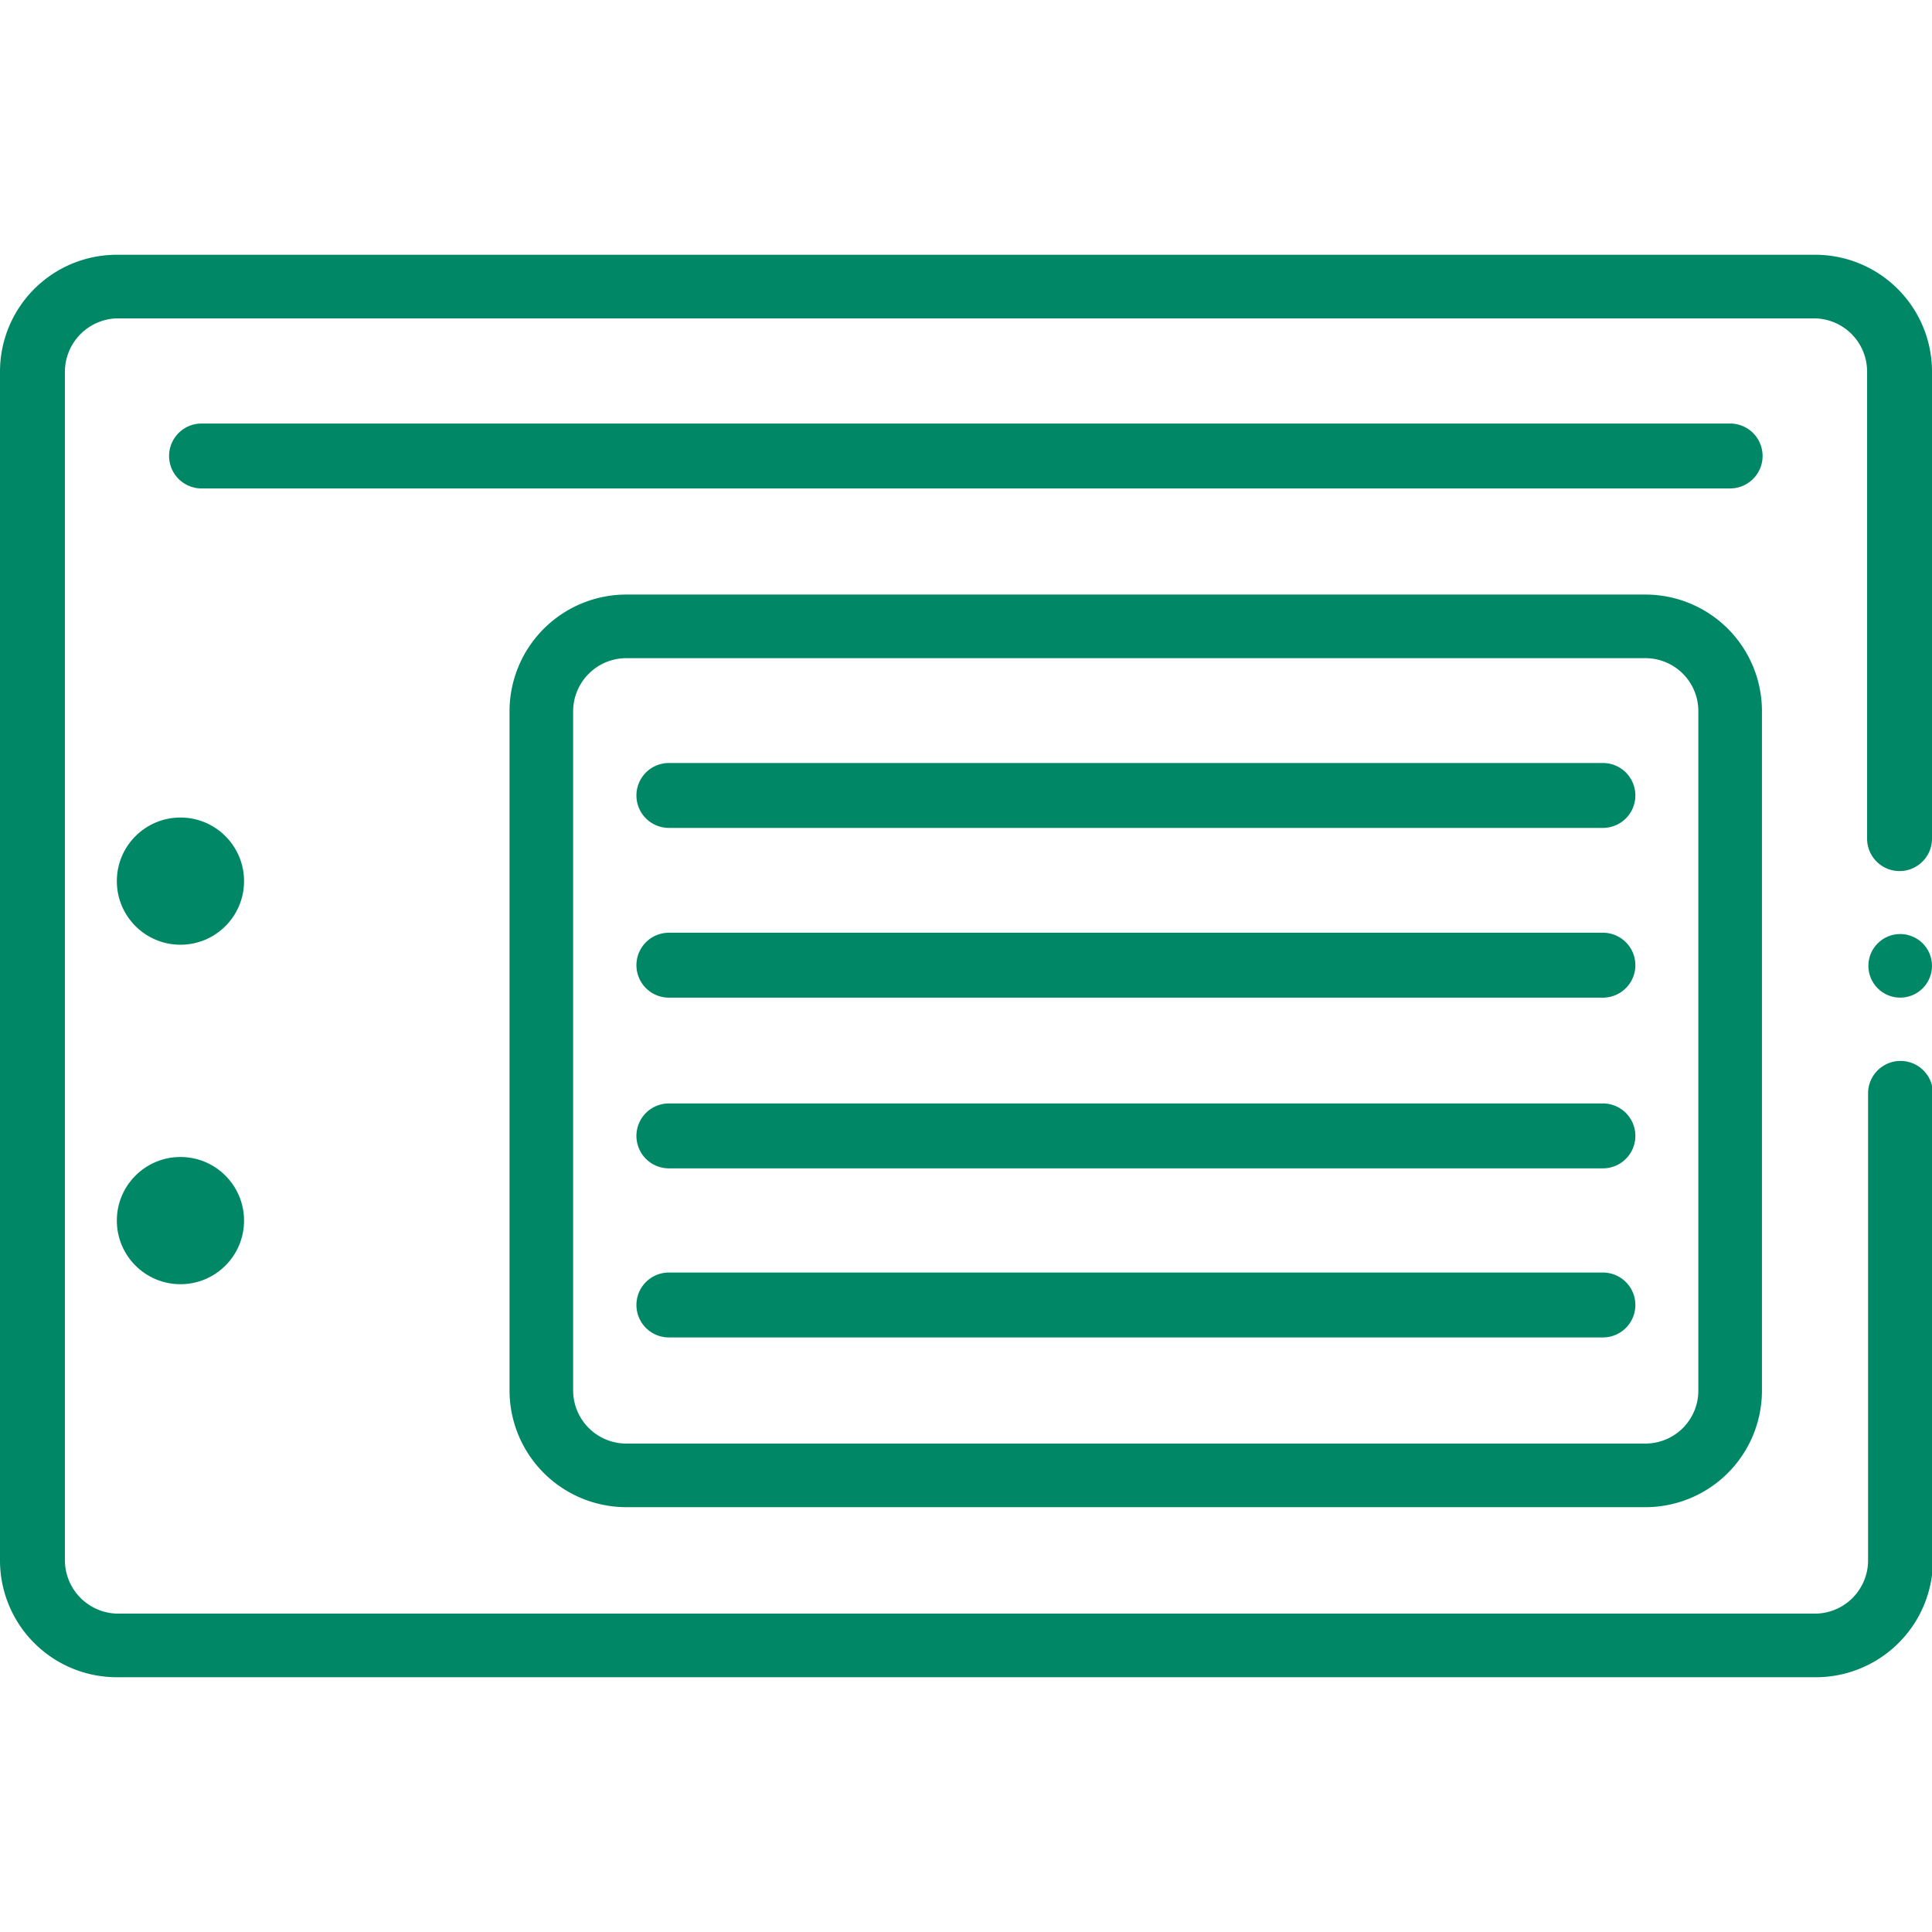
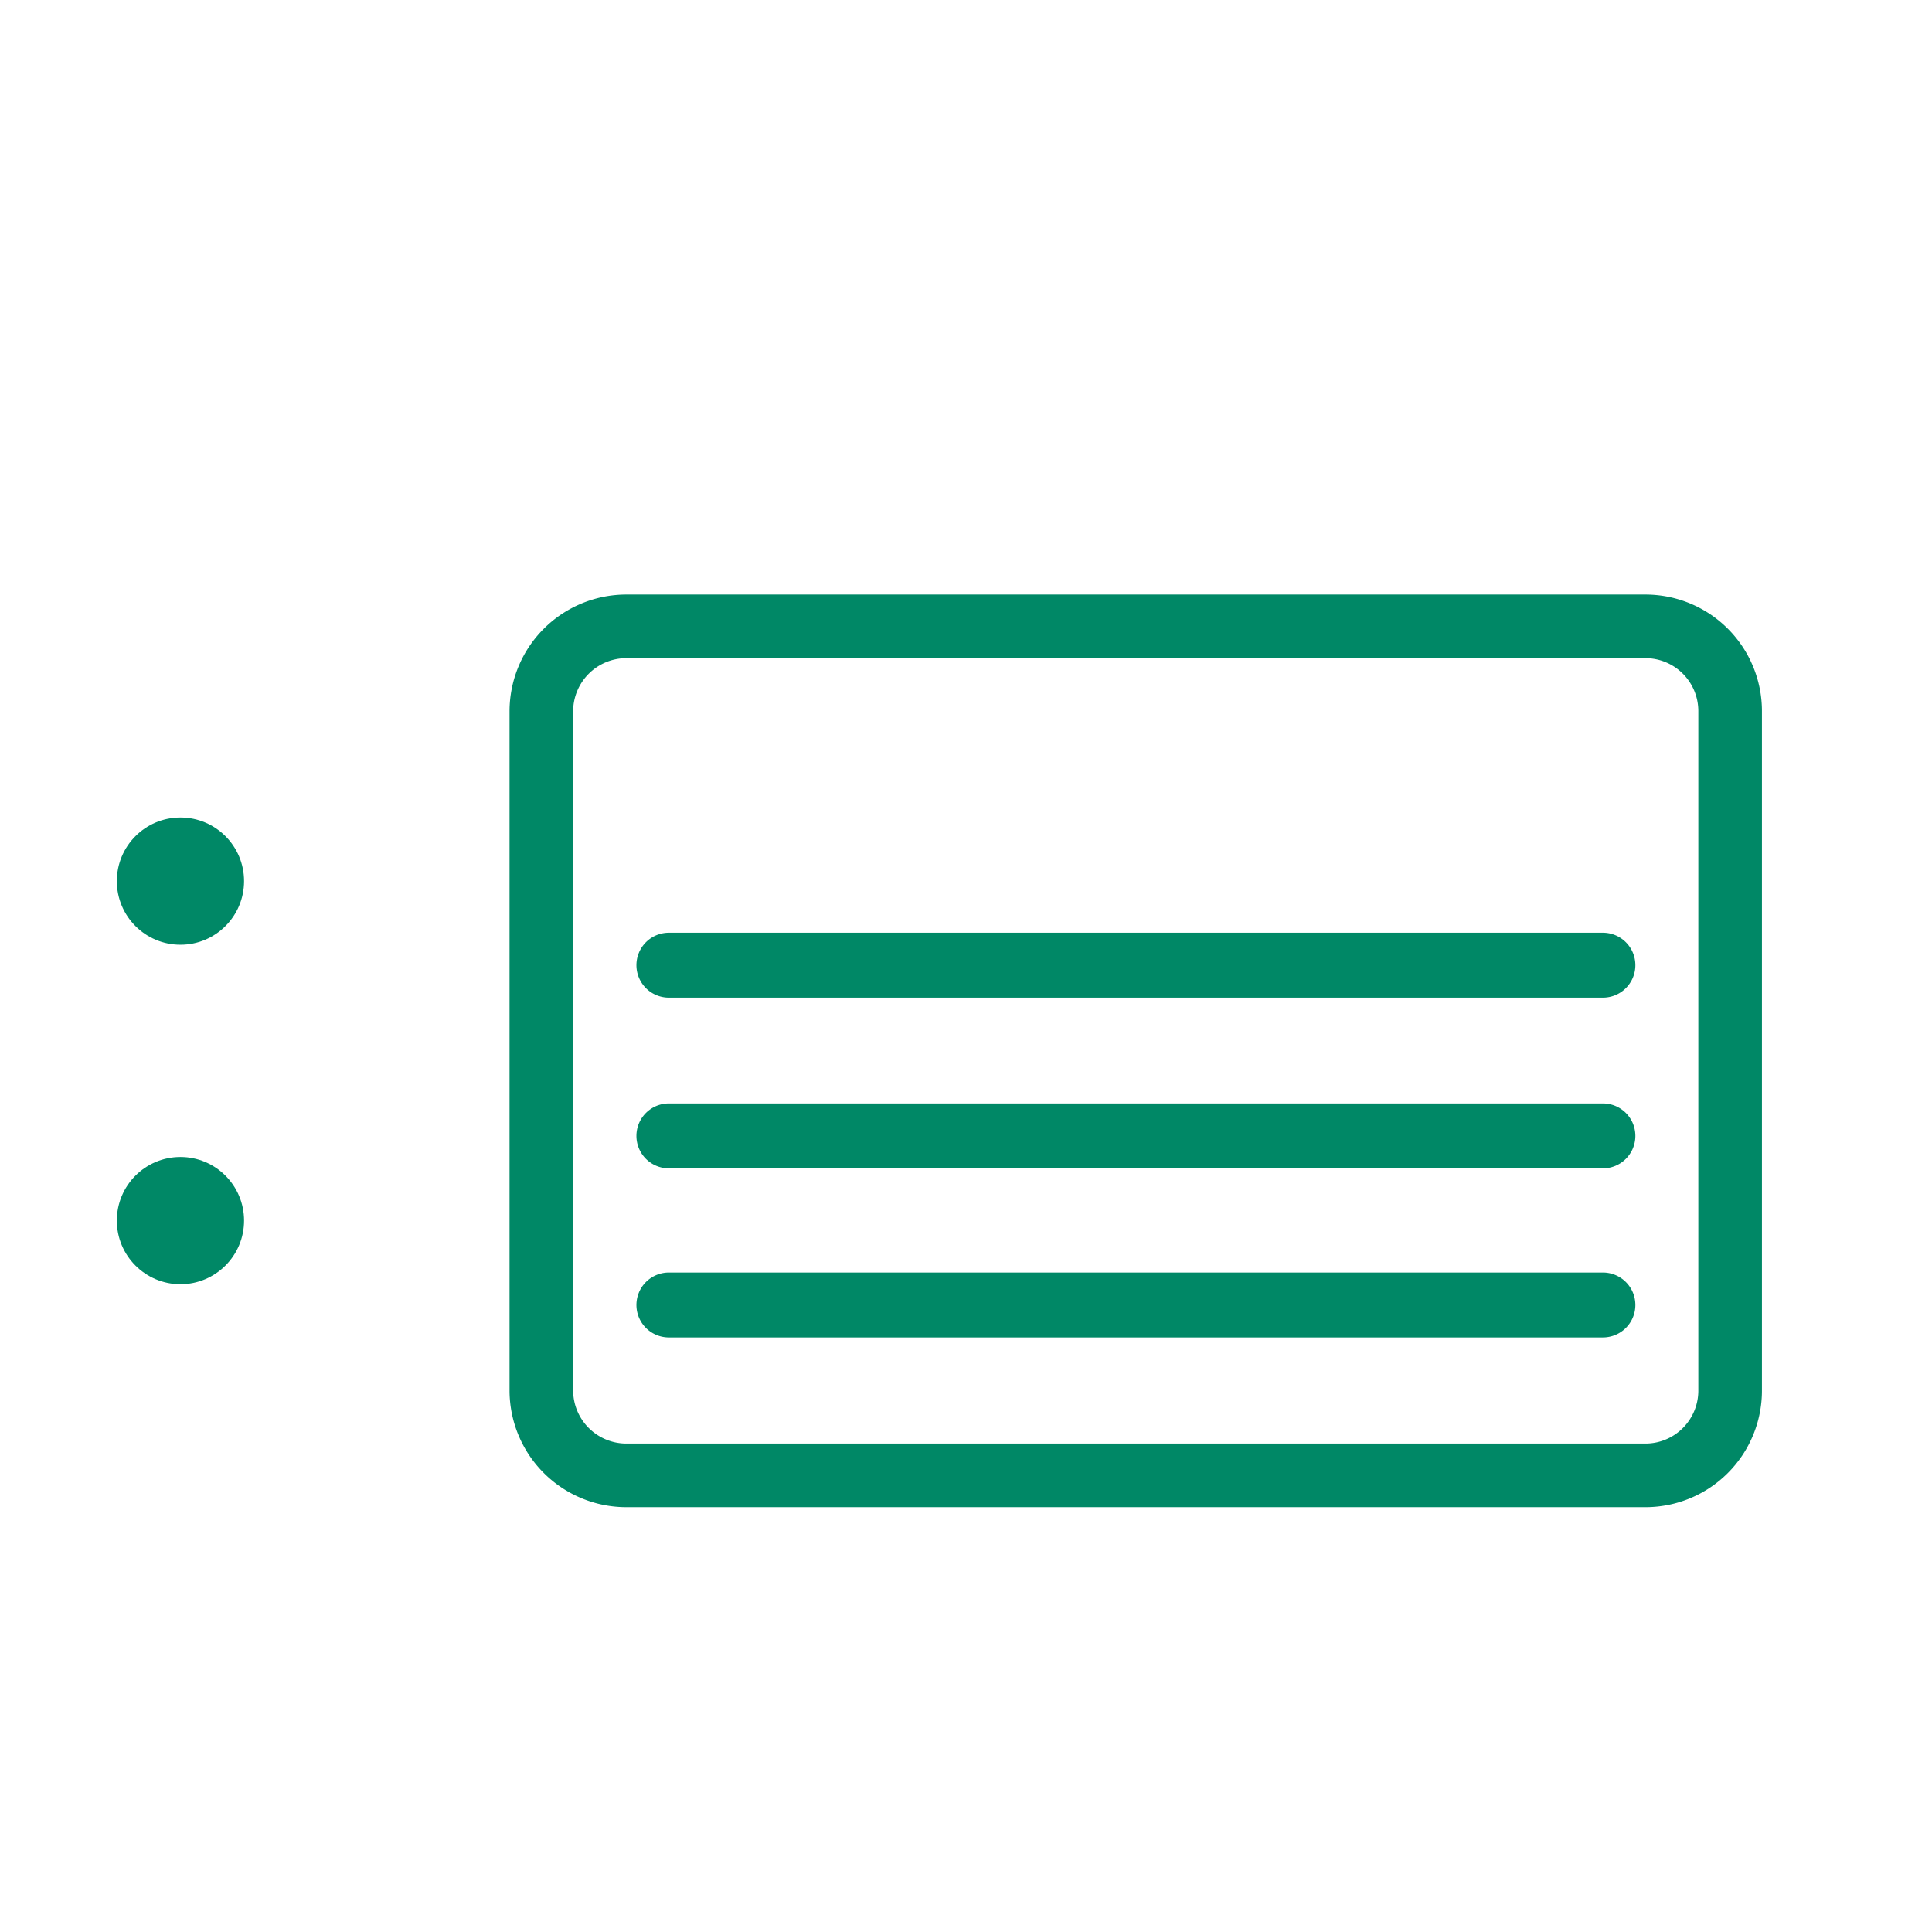
<svg xmlns="http://www.w3.org/2000/svg" viewBox="0 0 59.53 59.53">
  <defs>
    <style>.cls-1{fill:#086;}.cls-2{fill:none;}</style>
  </defs>
  <g id="レイヤー_2" data-name="レイヤー 2">
    <g id="アイコン">
      <circle class="cls-1" cx="5.56" cy="27.15" r="1.96" />
      <circle class="cls-1" cx="5.56" cy="37.61" r="1.96" />
-       <path class="cls-1" d="M53.31,15.05H6.21a1,1,0,0,1,0-2h47.1a1,1,0,0,1,0,2Z" />
-       <path class="cls-1" d="M49.39,25.51H20.61a1,1,0,1,1,0-2H49.39a1,1,0,0,1,0,2Z" />
      <path class="cls-1" d="M49.39,30.74H20.61a1,1,0,1,1,0-2H49.39a1,1,0,0,1,0,2Z" />
      <path class="cls-1" d="M49.39,36H20.61a1,1,0,1,1,0-2H49.39a1,1,0,0,1,0,2Z" />
      <path class="cls-1" d="M49.39,41.21H20.61a1,1,0,1,1,0-2H49.39a1,1,0,0,1,0,2Z" />
      <path class="cls-1" d="M50.7,46.44H19.3a3.6,3.6,0,0,1-3.6-3.59V21.91a3.6,3.6,0,0,1,3.6-3.59H50.7a3.59,3.59,0,0,1,3.59,3.59V42.85A3.59,3.59,0,0,1,50.7,46.44ZM19.3,20.28a1.64,1.64,0,0,0-1.64,1.63V42.85a1.64,1.64,0,0,0,1.64,1.63H50.7a1.63,1.63,0,0,0,1.63-1.63V21.91a1.63,1.63,0,0,0-1.63-1.63Z" />
-       <circle class="cls-1" cx="58.55" cy="29.76" r="0.98" />
-       <path class="cls-1" d="M57.56,33.69a1,1,0,0,1,2,0V48.08a3.61,3.61,0,0,1-3.6,3.6H3.6A3.6,3.6,0,0,1,0,48.08V11.45a3.6,3.6,0,0,1,3.6-3.6H55.93a3.6,3.6,0,0,1,3.6,3.6V25.84a1,1,0,0,1-2,0V11.45a1.64,1.64,0,0,0-1.63-1.64H3.6A1.65,1.65,0,0,0,2,11.45V48.08A1.65,1.65,0,0,0,3.6,49.72H55.93a1.64,1.64,0,0,0,1.63-1.64Z" />
      <rect class="cls-2" width="59.53" height="59.53" />
    </g>
  </g>
</svg>